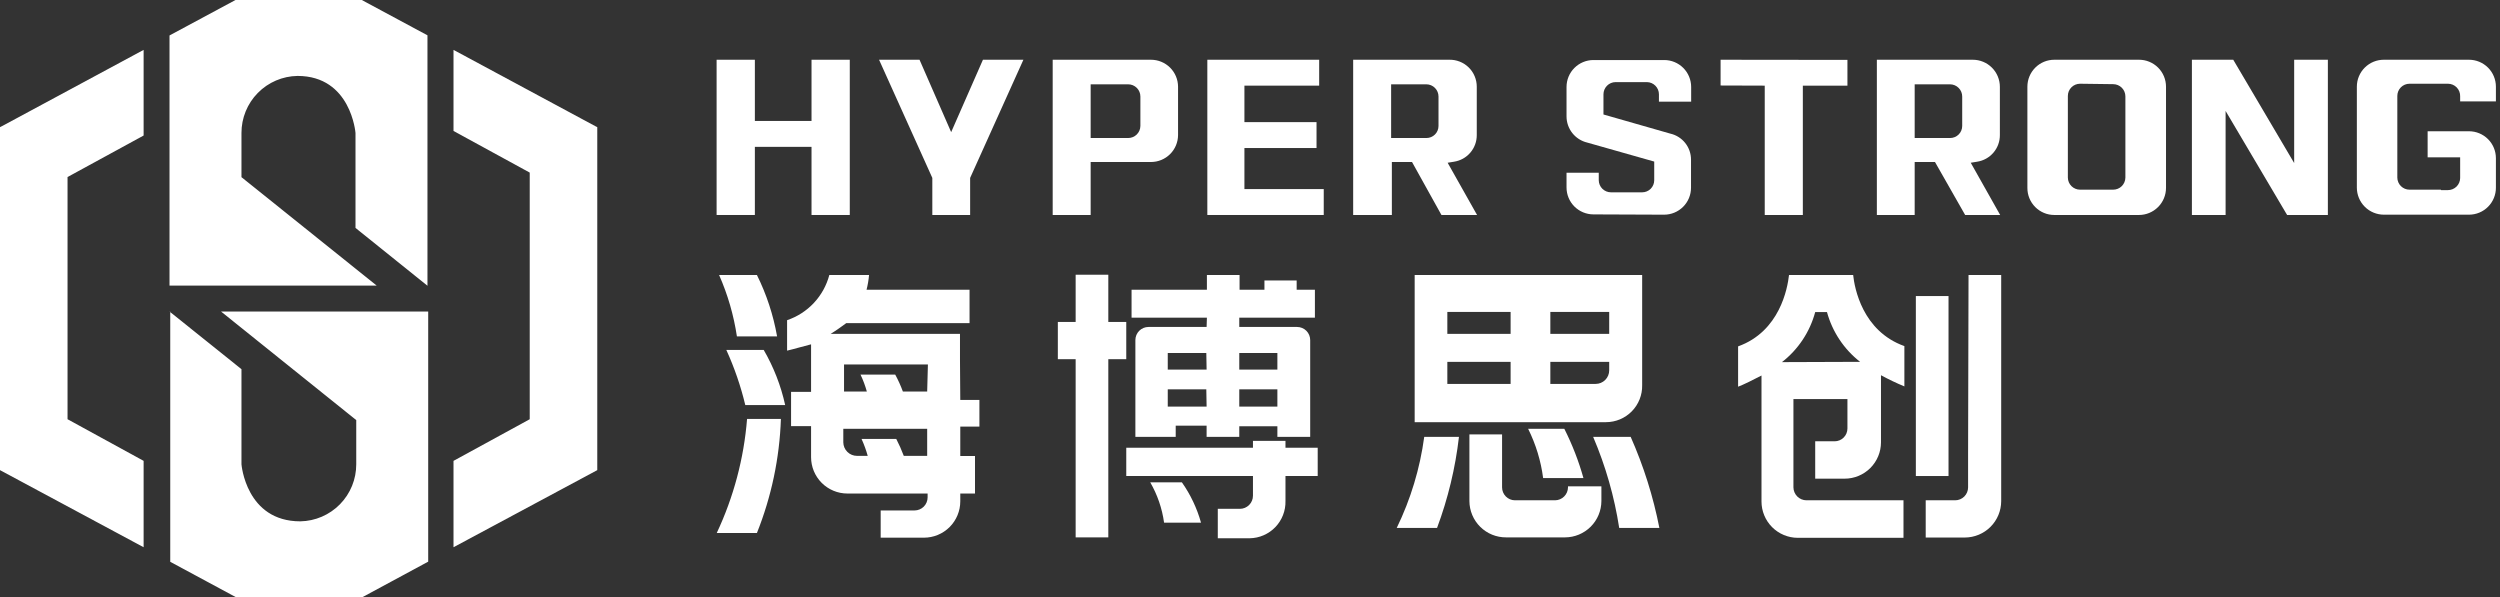
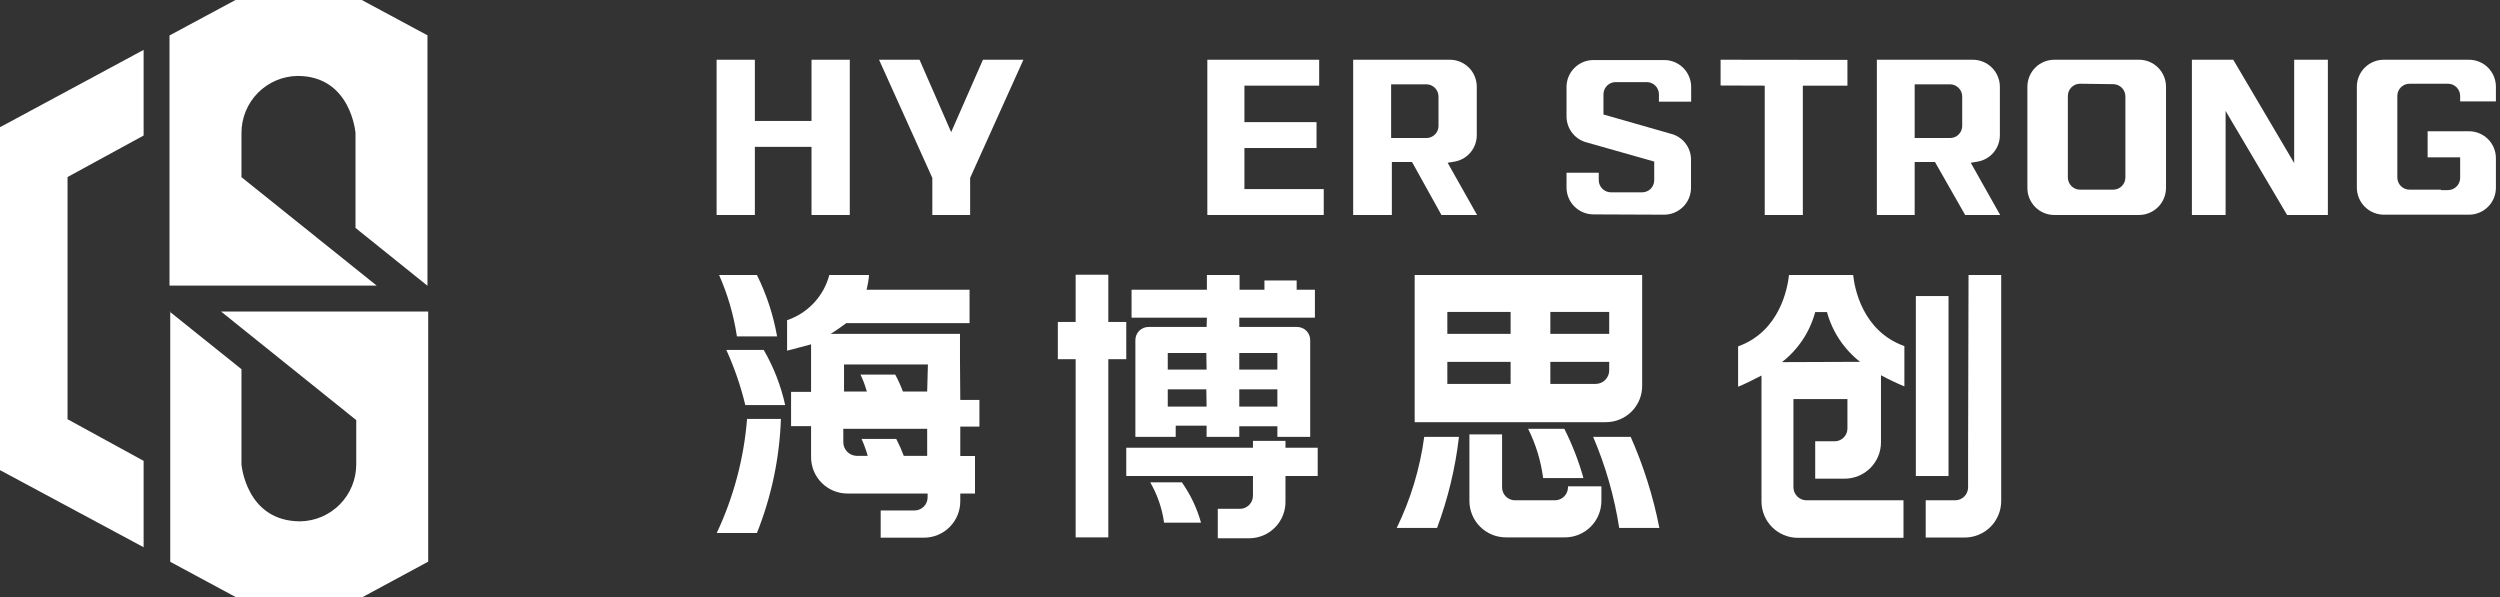
<svg xmlns="http://www.w3.org/2000/svg" width="293" height="70" viewBox="0 0 293 70" fill="none">
  <rect x="0" y="0" width="293" height="70" fill="#333333" stroke="none" />
  <g clip-path="url(#clip0_1517_1175)">
    <path d="M16.832 15.883V5.846L0.241 14.78L0 14.9V55.1L16.832 64.136V54.013L7.916 49.133V20.747L16.832 15.883Z" fill="white" />
-     <path d="M69.758 14.78L53.151 5.846V15.349L62.084 20.229V49.133L53.151 54.013V64.136L70 55.1V14.9L69.758 14.78Z" fill="white" />
    <path d="M50.099 33.491L41.665 26.713V15.59C41.665 15.59 41.148 8.899 34.871 8.899C33.116 8.926 31.442 9.643 30.212 10.896C28.982 12.148 28.295 13.835 28.3 15.59C28.3 16.728 28.3 20.764 28.3 20.764L44.149 33.474H19.867V4.156L27.696 -0.052H42.303L50.099 4.139V33.456" fill="white" />
    <path d="M19.867 36.509L28.3 43.269V54.41C28.3 54.41 28.817 61.101 35.198 61.101C36.95 61.069 38.62 60.35 39.846 59.098C41.072 57.846 41.757 56.162 41.752 54.41V49.236L25.903 36.509H50.185V65.826L42.355 70.052H27.765L19.953 65.844V36.526" fill="white" />
    <path d="M84.004 62.464H88.712C90.414 58.205 91.365 53.682 91.523 49.098H87.556C87.185 53.731 85.981 58.258 84.004 62.464Z" fill="white" />
    <path d="M84.279 32.232C85.292 34.526 85.993 36.944 86.366 39.423H91.074C90.635 36.926 89.839 34.504 88.712 32.232H84.279Z" fill="white" />
    <path d="M85.124 41.01C86.072 43.089 86.817 45.255 87.349 47.477H92.023C91.524 45.204 90.675 43.022 89.505 41.01H85.124Z" fill="white" />
    <path d="M112.51 42.166V39.13H97.352C98.024 38.716 98.645 38.268 99.18 37.871H113.631V33.957H101.56C101.704 33.391 101.802 32.814 101.853 32.232H97.196C96.873 33.455 96.251 34.578 95.388 35.502C94.524 36.426 93.445 37.121 92.247 37.526V41.096C92.937 40.941 94.54 40.475 95.058 40.355V45.925H92.713V49.943H95.058V53.582C95.058 54.712 95.507 55.795 96.305 56.594C97.104 57.393 98.188 57.842 99.318 57.842H108.716V58.29C108.716 58.697 108.555 59.088 108.267 59.376C107.979 59.663 107.589 59.825 107.182 59.825H103.215V63.016H108.285C109.415 63.016 110.499 62.567 111.297 61.768C112.096 60.969 112.545 59.886 112.545 58.756V57.842H114.27V53.444H112.545V49.995H114.787V46.874H112.545L112.51 42.166ZM108.665 53.427H105.923C105.668 52.749 105.375 52.087 105.043 51.444H100.973C101.265 52.085 101.508 52.748 101.697 53.427H100.439C100.016 53.427 99.611 53.26 99.311 52.963C99.01 52.666 98.839 52.263 98.835 51.84V50.254H108.665V53.427ZM108.665 45.891H105.819C105.569 45.209 105.269 44.546 104.922 43.907H100.852C101.158 44.545 101.406 45.209 101.594 45.891H98.921V42.717H108.751L108.665 45.891Z" fill="white" />
    <path d="M163.695 61.877H168.421C169.705 58.436 170.568 54.851 170.99 51.202H166.92C166.42 54.909 165.331 58.513 163.695 61.877Z" fill="white" />
    <path d="M183.769 57.117C183.765 57.519 183.604 57.902 183.32 58.186C183.036 58.469 182.653 58.631 182.252 58.635H177.544C177.144 58.631 176.763 58.469 176.482 58.185C176.201 57.901 176.043 57.517 176.043 57.117V50.909H172.215V58.721C172.217 59.285 172.331 59.842 172.549 60.361C172.767 60.88 173.085 61.351 173.486 61.747C173.886 62.142 174.361 62.455 174.883 62.667C175.405 62.879 175.963 62.986 176.526 62.981H183.425C184.553 62.977 185.634 62.526 186.432 61.728C187.229 60.931 187.68 59.85 187.684 58.721V56.997H183.769V57.117Z" fill="white" />
    <path d="M180.855 56.031H185.58C185.022 54.037 184.271 52.102 183.338 50.254H179.096C180 52.068 180.595 54.021 180.855 56.031Z" fill="white" />
    <path d="M186.718 51.202C188.178 54.619 189.204 58.205 189.771 61.877H194.479C193.761 58.204 192.633 54.624 191.116 51.202H186.718Z" fill="white" />
    <path d="M192.461 45.149V32.232H165.799V49.478H188.219C188.783 49.478 189.342 49.365 189.862 49.147C190.383 48.928 190.854 48.608 191.25 48.205C191.645 47.802 191.955 47.324 192.163 46.799C192.371 46.274 192.473 45.713 192.461 45.149ZM177.044 44.994H169.628V42.407H177.044V44.994ZM177.044 39.13H169.628V36.561H177.044V39.13ZM188.598 43.407C188.598 43.828 188.431 44.232 188.133 44.529C187.836 44.827 187.432 44.994 187.012 44.994H181.7V42.407H188.598V43.407ZM188.598 39.13H181.7V36.561H188.598V39.13Z" fill="white" />
    <path d="M228.367 34.698H224.538V55.79H228.367V34.698Z" fill="white" />
    <path d="M230.66 53.272V57.117C230.66 57.52 230.5 57.906 230.216 58.191C229.931 58.475 229.545 58.635 229.143 58.635H225.693V62.998H230.281C231.409 62.994 232.49 62.544 233.288 61.746C234.086 60.948 234.536 59.867 234.54 58.739V32.232H230.712L230.66 53.272Z" fill="white" />
    <path d="M217.191 32.232H209.672C209.5 33.767 208.603 38.837 203.705 40.596V45.322C204.309 45.097 205.568 44.477 206.447 44.011V58.773C206.447 59.9 206.894 60.981 207.689 61.779C208.484 62.577 209.563 63.028 210.69 63.033H223.089V58.635H211.707C211.306 58.631 210.923 58.469 210.639 58.186C210.356 57.902 210.194 57.519 210.19 57.117V46.77H216.519V50.219C216.519 50.617 216.361 50.999 216.079 51.28C215.798 51.562 215.416 51.72 215.018 51.72H212.742V56.1H216.191C217.321 56.1 218.404 55.651 219.203 54.852C220.002 54.053 220.451 52.97 220.451 51.84V43.976C221.341 44.461 222.256 44.899 223.193 45.287V40.562C218.261 38.803 217.347 33.732 217.191 32.232ZM208.845 42.441C210.747 40.963 212.115 38.904 212.742 36.578H214.122C214.754 38.888 216.115 40.932 218.002 42.407L208.845 42.441Z" fill="white" />
    <path d="M134.809 56.531C135.649 57.987 136.2 59.592 136.43 61.256H140.759C140.287 59.565 139.529 57.966 138.517 56.531H134.809Z" fill="white" />
    <path d="M129.894 32.198H126.066V37.733H123.979V42.097H126.066V62.981H129.894V42.097H131.998V37.733H129.894V32.198Z" fill="white" />
    <path d="M150.658 51.668H146.847V52.478H131.998V55.79H146.847V58.1C146.847 58.508 146.685 58.898 146.397 59.186C146.109 59.474 145.719 59.635 145.312 59.635H142.725V63.084H146.467C147.03 63.076 147.585 62.955 148.1 62.731C148.616 62.506 149.082 62.182 149.472 61.776C149.861 61.37 150.167 60.892 150.37 60.367C150.574 59.843 150.672 59.284 150.658 58.721V55.79H154.435V52.478H150.658V51.668Z" fill="white" />
    <path d="M141.414 38.32H134.602C134.195 38.32 133.805 38.481 133.517 38.769C133.229 39.057 133.067 39.447 133.067 39.855V51.202H137.793V49.892H141.414V51.202H145.243V49.961H149.709V51.202H153.555V39.855C153.555 39.447 153.393 39.057 153.106 38.769C152.818 38.481 152.427 38.32 152.02 38.32H145.243V37.233H154.107V33.957H151.968V32.87H148.192V33.957H145.277V32.232H141.449V33.957H132.619V37.233H141.449L141.414 38.32ZM141.414 47.65H136.861V45.632H141.38L141.414 47.65ZM141.414 43.321H136.861V41.372H141.38L141.414 43.321ZM145.243 41.372H149.709V43.321H145.243V41.372ZM145.243 45.632H149.709V47.65H145.243V45.632Z" fill="white" />
    <path d="M240.766 25.196C240.35 25.196 239.938 25.114 239.554 24.954C239.17 24.794 238.822 24.56 238.528 24.265C238.235 23.971 238.003 23.621 237.845 23.236C237.688 22.851 237.608 22.439 237.61 22.023V10.158C237.61 9.321 237.943 8.518 238.535 7.926C239.126 7.334 239.929 7.002 240.766 7.002H250.682C251.098 6.999 251.511 7.079 251.895 7.237C252.28 7.395 252.63 7.627 252.925 7.92C253.22 8.213 253.454 8.562 253.614 8.946C253.773 9.33 253.856 9.742 253.856 10.158V22.023C253.856 22.864 253.521 23.671 252.926 24.266C252.331 24.861 251.524 25.196 250.682 25.196H240.766ZM243.784 9.813C243.405 9.813 243.04 9.964 242.772 10.232C242.504 10.5 242.353 10.864 242.353 11.244V20.815C242.357 21.192 242.51 21.552 242.778 21.817C243.046 22.081 243.407 22.23 243.784 22.23H247.664C248.041 22.23 248.403 22.081 248.671 21.817C248.938 21.552 249.091 21.192 249.096 20.815V11.296C249.096 10.916 248.945 10.552 248.677 10.284C248.408 10.015 248.044 9.864 247.664 9.864L243.784 9.813Z" fill="white" />
-     <path d="M123.375 25.196V7.002H134.895C135.734 7.002 136.538 7.334 137.133 7.925C137.728 8.516 138.064 9.319 138.068 10.158V15.832C138.064 16.67 137.728 17.473 137.133 18.064C136.538 18.655 135.734 18.987 134.895 18.987H127.825V25.196H123.375ZM127.825 16.176H132.222C132.599 16.176 132.96 16.028 133.228 15.763C133.496 15.498 133.649 15.139 133.654 14.762V11.313C133.654 10.934 133.503 10.569 133.234 10.301C132.966 10.033 132.602 9.882 132.222 9.882H127.825V16.176Z" fill="white" />
    <path d="M168.938 25.196L165.489 18.987H163.126V25.196H158.591V7.002H169.835C170.257 6.99 170.676 7.063 171.069 7.217C171.462 7.37 171.82 7.601 172.123 7.895C172.425 8.189 172.665 8.541 172.829 8.93C172.993 9.318 173.077 9.736 173.077 10.158V15.832C173.081 16.586 172.813 17.317 172.322 17.89C171.832 18.464 171.15 18.841 170.404 18.953L169.663 19.074L173.112 25.196H168.938ZM163.04 16.176H167.179C167.554 16.176 167.914 16.027 168.179 15.762C168.444 15.497 168.593 15.137 168.593 14.762V11.313C168.593 10.937 168.445 10.575 168.18 10.307C167.915 10.039 167.556 9.886 167.179 9.882H163.04V16.176Z" fill="white" />
    <path d="M109.268 25.196V20.85L103.025 7.002H107.768L111.476 15.487L115.201 7.002H119.943L113.7 20.85V25.196H109.268Z" fill="white" />
    <path d="M95.11 25.196V17.211H88.47V25.196H83.986V7.002H88.47V14.176H95.11V7.002H99.594V25.196H95.11Z" fill="white" />
    <path d="M141.5 25.196V7.002H154.607V10.037H145.846V14.314H154.297V17.349H145.846V22.161H155.142V25.196H141.5Z" fill="white" />
    <path d="M206.827 25.196V10.037L201.653 10.02V7.002L216.519 7.019V10.037H211.293V25.196H206.827Z" fill="white" />
    <path d="M230.315 25.196L226.78 18.987H224.4V25.196H219.968V7.002H231.212C232.054 7.002 232.861 7.336 233.456 7.931C234.051 8.526 234.385 9.333 234.385 10.175V15.832C234.39 16.586 234.122 17.317 233.631 17.89C233.14 18.464 232.459 18.841 231.712 18.953L230.971 19.074L234.42 25.196H230.315ZM224.4 16.176H228.556C228.931 16.176 229.291 16.027 229.556 15.762C229.821 15.497 229.97 15.137 229.97 14.762V11.313C229.971 10.937 229.822 10.575 229.557 10.307C229.293 10.039 228.933 9.886 228.556 9.882H224.4V16.176Z" fill="white" />
    <path d="M186.753 25.127C185.916 25.127 185.113 24.794 184.521 24.203C183.929 23.611 183.597 22.808 183.597 21.971V20.246H187.374V21.126C187.378 21.503 187.531 21.862 187.799 22.127C188.067 22.392 188.428 22.54 188.805 22.54H192.461C192.836 22.54 193.196 22.391 193.461 22.126C193.726 21.861 193.875 21.501 193.875 21.126V18.936L186.029 16.711C185.337 16.548 184.72 16.156 184.279 15.599C183.838 15.042 183.597 14.352 183.597 13.641V10.192C183.597 9.355 183.929 8.552 184.521 7.961C185.113 7.369 185.916 7.036 186.753 7.036H195.048C195.885 7.036 196.688 7.369 197.28 7.961C197.871 8.552 198.204 9.355 198.204 10.192V11.917H194.427V11.054C194.427 10.678 194.279 10.316 194.014 10.048C193.749 9.78 193.39 9.628 193.013 9.623H189.34C188.963 9.628 188.603 9.78 188.339 10.048C188.074 10.316 187.926 10.678 187.926 11.054V13.417L195.755 15.659C196.447 15.816 197.065 16.203 197.507 16.758C197.949 17.313 198.189 18.002 198.187 18.712V22.005C198.187 22.842 197.854 23.645 197.262 24.237C196.67 24.829 195.868 25.161 195.031 25.161L186.753 25.127Z" fill="white" />
    <path d="M268.877 25.196H268.049L260.84 13.003V25.196H259.909H256.891V7.002H260.512H260.978H261.357H261.737L268.877 19.108V7.002H272.826V25.196H268.877Z" fill="white" />
    <path d="M286.105 22.281H286.898C287.275 22.281 287.636 22.133 287.904 21.868C288.172 21.604 288.325 21.244 288.33 20.867V18.436H284.518V15.383H289.364C290.201 15.383 291.004 15.716 291.596 16.307C292.188 16.899 292.52 17.702 292.52 18.539V21.988C292.523 22.404 292.443 22.816 292.285 23.201C292.127 23.586 291.895 23.936 291.602 24.231C291.309 24.526 290.96 24.76 290.576 24.919C290.192 25.079 289.78 25.161 289.364 25.161H279.396C278.555 25.161 277.748 24.827 277.153 24.232C276.558 23.637 276.223 22.83 276.223 21.988V10.158C276.223 9.742 276.305 9.33 276.465 8.946C276.625 8.562 276.859 8.213 277.154 7.92C277.449 7.627 277.799 7.395 278.183 7.237C278.568 7.079 278.981 6.999 279.396 7.002H289.364C290.201 7.002 291.004 7.334 291.596 7.926C292.188 8.518 292.52 9.321 292.52 10.158V11.882H288.33V11.296C288.337 11.104 288.305 10.912 288.236 10.732C288.167 10.553 288.063 10.389 287.929 10.25C287.796 10.112 287.635 10.002 287.458 9.926C287.281 9.851 287.091 9.813 286.898 9.813H282.397C282.018 9.813 281.653 9.964 281.385 10.232C281.117 10.5 280.966 10.864 280.966 11.244V20.815C280.97 21.192 281.123 21.552 281.391 21.817C281.659 22.081 282.02 22.23 282.397 22.23H286.053L286.105 22.281Z" fill="white" />
  </g>
  <defs>
    <clipPath id="clip0_1517_1175">
      <rect width="292.572" height="70" fill="white" />
    </clipPath>
  </defs>
</svg>